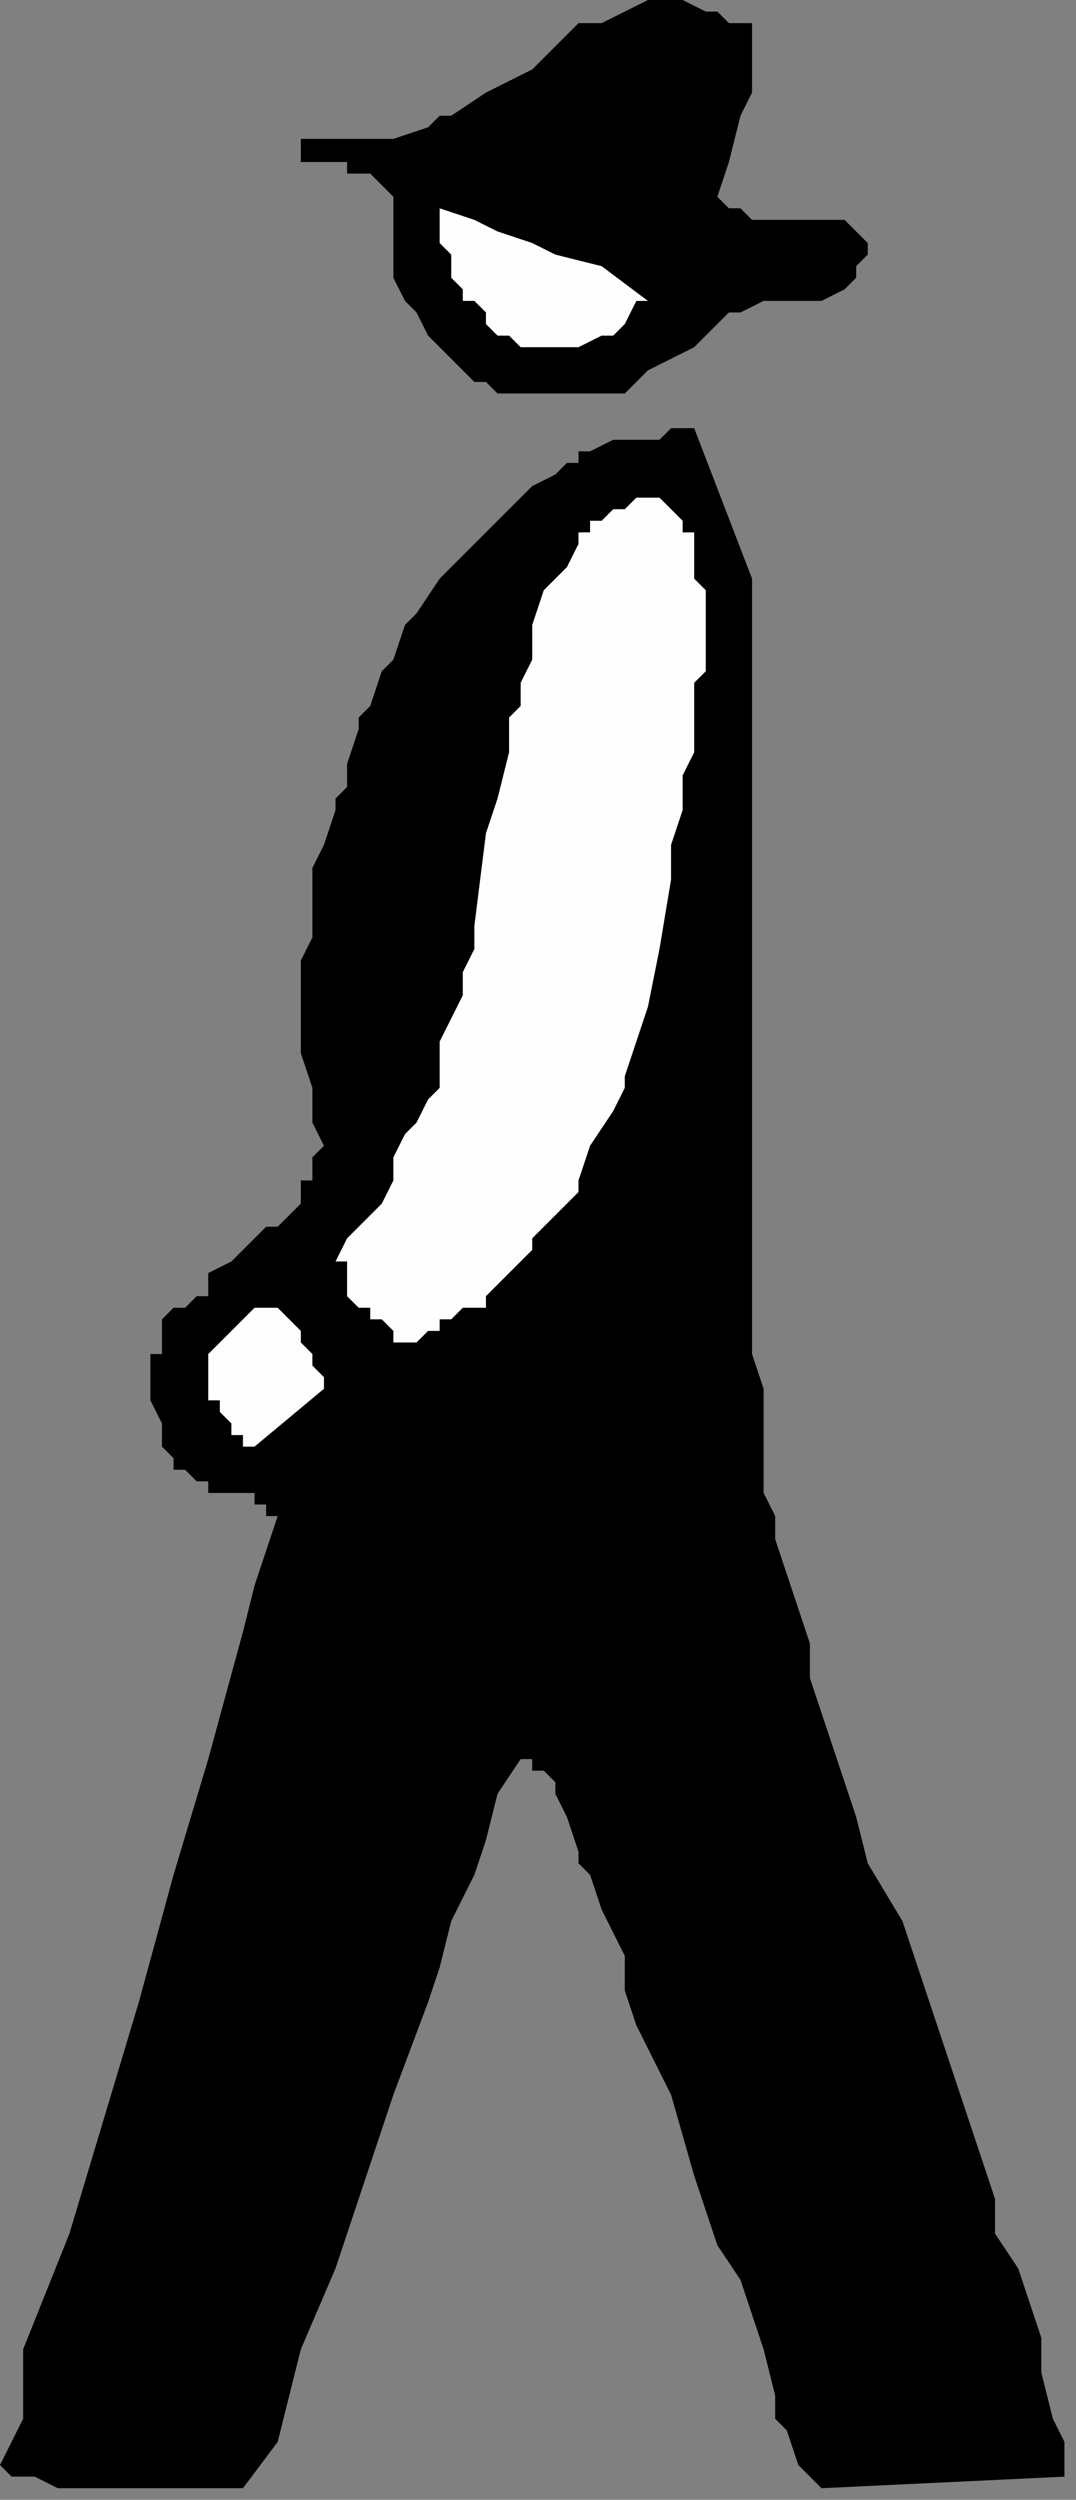
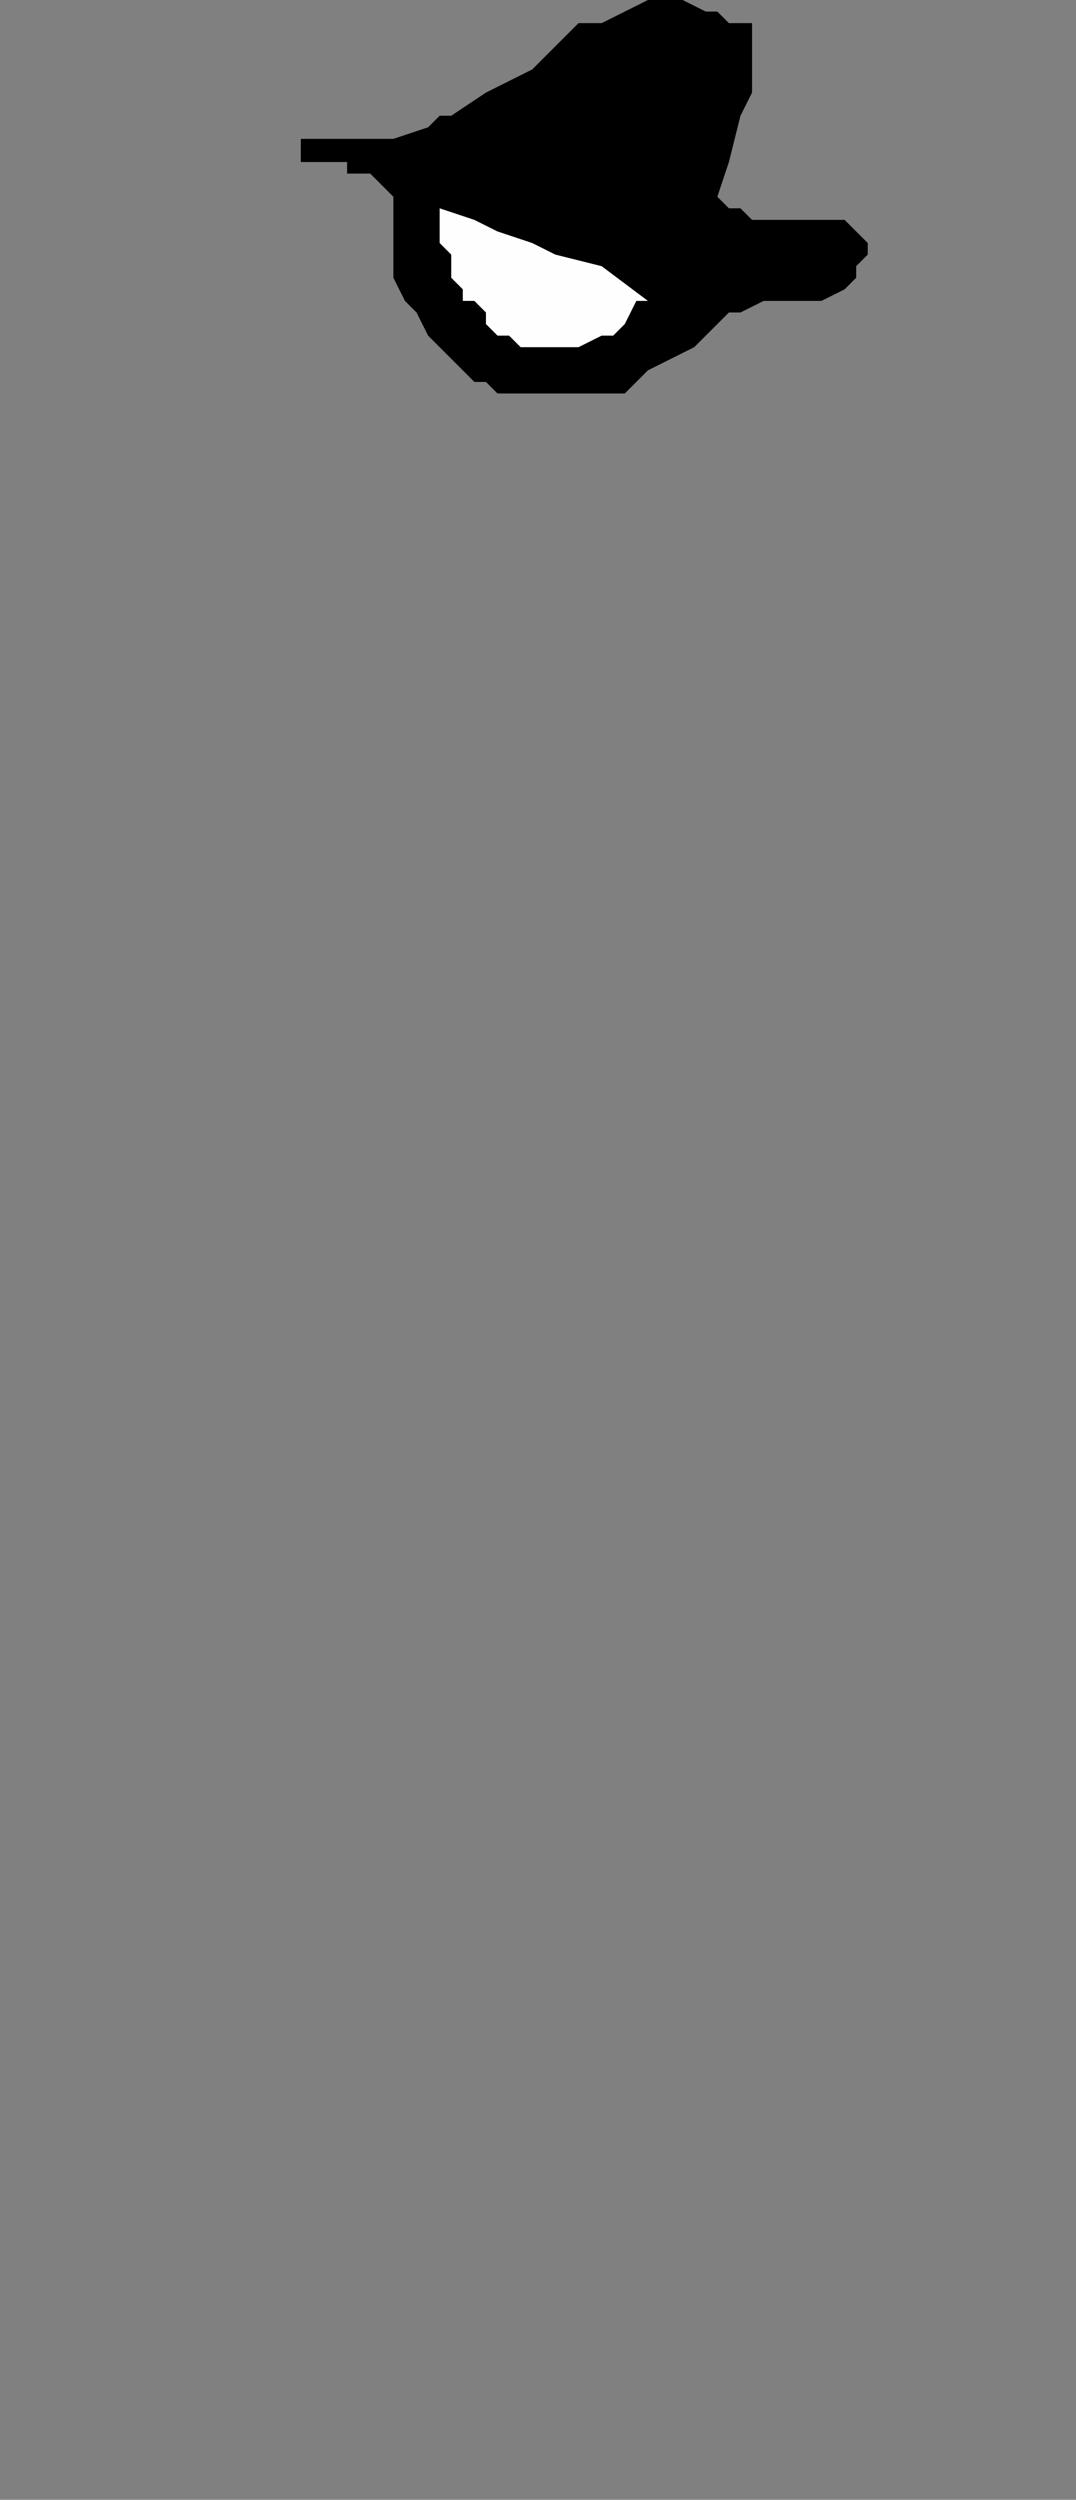
<svg xmlns="http://www.w3.org/2000/svg" xmlns:ns1="http://sodipodi.sourceforge.net/DTD/sodipodi-0.dtd" xmlns:ns2="http://www.inkscape.org/namespaces/inkscape" version="1.0" width="24.606mm" height="57.15mm" id="svg15" ns1:docname="MENPS025.WMF">
  <rect width="100%" height="100%" fill="#808080" stroke="none" />
  <ns1:namedview pagecolor="#ffffff" bordercolor="#666666" borderopacity="1" objecttolerance="10" gridtolerance="10" guidetolerance="10" ns2:pageopacity="0" ns2:pageshadow="2" ns2:window-width="640" ns2:window-height="480" id="namedview17" />
  <defs id="defs3">
    <pattern id="WMFhbasepattern" patternUnits="userSpaceOnUse" width="6" height="6" x="0" y="0" />
  </defs>
-   <path style="fill:#000000;fill-rule:evenodd;fill-opacity:1;stroke:none;" d="  M 65,117   L 65,117   L 65,50   L 60,37   L 59,37   L 58,37   L 57,38   L 56,38   L 54,38   L 54,38   L 53,38   L 51,39   L 50,39   L 50,40   L 49,40   L 48,41   L 46,42   L 44,44   L 42,46   L 42,46   L 41,47   L 39,49   L 38,50   L 38,50   L 36,53   L 35,54   L 34,57   L 33,58   L 32,61   L 31,62   L 31,63   L 30,66   L 30,68   L 29,69   L 29,70   L 28,73   L 27,75   L 27,78   L 27,81   L 26,83   L 26,85   L 26,86   L 26,89   L 26,90   L 26,91   L 27,94   L 27,97   L 28,99   L 27,100   L 27,102   L 27,102   L 26,102   L 26,103   L 26,104   L 25,105   L 24,106   L 23,106   L 22,107   L 20,109   L 18,110   L 18,112   L 17,112   L 16,113   L 15,113   L 14,114   L 14,115   L 14,116   L 14,117   L 13,117   L 13,117   L 13,119   L 13,120   L 13,121   L 13,121   L 14,123   L 14,124   L 14,125   L 15,126   L 15,127   L 16,127   L 17,128   L 17,128   L 18,128   L 18,129   L 19,129   L 21,129   L 22,129   L 22,130   L 23,130   L 23,130   L 23,131   L 24,131   L 22,137   L 21,141   L 18,152   L 15,162   L 12,173   L 9,183   L 6,193   L 4,198   L 2,203   L 2,209   L 0,213   L 1,214   L 2,214   L 3,214   L 5,215   L 6,215   L 7,215   L 10,215   L 15,215   L 18,215   L 20,215   L 21,215   L 24,211   L 26,203   L 29,196   L 34,181   L 37,173   L 38,170   L 39,166   L 41,162   L 42,159   L 43,155   L 45,152   L 46,152   L 46,152   L 46,153   L 46,153   L 47,153   L 48,154   L 48,155   L 49,157   L 50,160   L 50,161   L 51,162   L 51,162   L 52,165   L 54,169   L 54,172   L 55,175   L 58,181   L 60,188   L 62,194   L 64,197   L 65,200   L 66,203   L 67,207   L 67,209   L 68,210   L 69,213   L 71,215   L 92,214   L 92,211   L 91,209   L 90,205   L 90,202   L 88,196   L 86,193   L 86,190   L 84,184   L 82,178   L 78,166   L 75,161   L 74,157   L 73,154   L 72,151   L 71,148   L 70,145   L 70,142   L 69,139   L 68,136   L 67,133   L 67,131   L 66,129   L 66,128   L 66,126   L 66,123   L 66,120   L 65,117  z " id="path5" />
  <path style="fill:#000000;fill-rule:evenodd;fill-opacity:1;stroke:none;" d="  M 62,17   L 62,17   L 63,14   L 64,10   L 65,8   L 65,6   L 65,4   L 65,3   L 65,2   L 63,2   L 62,1   L 61,1   L 59,0   L 58,0   L 57,0   L 56,0   L 54,1   L 52,2   L 51,2   L 50,2   L 48,4   L 46,6   L 42,8   L 39,10   L 38,10   L 37,11   L 34,12   L 34,12   L 32,12   L 31,12   L 30,12   L 28,12   L 26,12   L 26,12   L 26,13   L 26,13   L 26,14   L 26,14   L 26,14   L 26,14   L 28,14   L 30,14   L 30,15   L 32,15   L 33,16   L 33,16   L 34,17   L 34,18   L 34,21   L 34,22   L 34,24   L 35,26   L 36,27   L 37,29   L 38,30   L 39,31   L 40,32   L 41,33   L 42,33   L 43,34   L 46,34   L 47,34   L 50,34   L 52,34   L 54,34   L 56,32   L 58,31   L 60,30   L 62,28   L 63,27   L 64,27   L 66,26   L 66,26   L 68,26   L 69,26   L 70,26   L 71,26   L 73,25   L 74,24   L 74,24   L 74,23   L 75,22   L 75,22   L 75,21   L 74,20   L 74,20   L 74,20   L 73,19   L 72,19   L 71,19   L 70,19   L 69,19   L 66,19   L 66,19   L 65,19   L 64,18   L 63,18   L 63,18   L 63,18   L 62,17  z " id="path7" />
-   <path style="fill:#fefefe;fill-rule:evenodd;fill-opacity:1;stroke:none;" d="  M 57,43   L 57,43   L 57,43   L 56,43   L 55,43   L 54,44   L 54,44   L 53,44   L 52,45   L 51,45   L 51,46   L 50,46   L 50,46   L 50,47   L 49,49   L 48,50   L 47,51   L 46,54   L 46,55   L 46,57   L 45,59   L 45,61   L 44,62   L 44,65   L 43,69   L 42,72   L 41,80   L 41,82   L 40,84   L 40,86   L 39,88   L 38,90   L 38,91   L 38,94   L 37,95   L 36,97   L 35,98   L 34,100   L 34,102   L 33,104   L 31,106   L 30,107   L 29,109   L 29,109   L 30,109   L 30,110   L 30,112   L 30,112   L 31,113   L 31,113   L 32,113   L 32,114   L 33,114   L 34,115   L 34,116   L 36,116   L 37,115   L 38,115   L 38,114   L 39,114   L 40,113   L 41,113   L 42,113   L 42,112   L 43,111   L 44,110   L 45,109   L 46,108   L 46,107   L 47,106   L 48,105   L 50,103   L 50,102   L 51,99   L 53,96   L 54,94   L 54,93   L 56,87   L 57,82   L 58,76   L 58,73   L 59,70   L 59,67   L 60,65   L 60,62   L 60,59   L 61,58   L 61,56   L 61,53   L 61,51   L 60,50   L 60,48   L 60,47   L 60,46   L 60,46   L 59,46   L 59,46   L 59,45   L 58,44   L 58,44   L 57,43  z " id="path9" />
  <path style="fill:#fefefe;fill-rule:evenodd;fill-opacity:1;stroke:none;" d="  M 38,18   L 38,18   L 38,20   L 38,21   L 39,22   L 39,24   L 40,25   L 40,26   L 41,26   L 42,27   L 42,27   L 42,28   L 43,29   L 44,29   L 45,30   L 46,30   L 47,30   L 49,30   L 50,30   L 50,30   L 52,29   L 52,29   L 53,29   L 54,28   L 55,26   L 56,26   L 52,23   L 48,22   L 46,21   L 43,20   L 41,19   L 38,18  z " id="path11" />
-   <path style="fill:#fefefe;fill-rule:evenodd;fill-opacity:1;stroke:none;" d="  M 23,113   L 23,113   L 22,113   L 22,113   L 22,113   L 22,113   L 21,114   L 21,114   L 20,115   L 19,116   L 18,117   L 18,117   L 18,118   L 18,119   L 18,120   L 18,120   L 18,121   L 19,121   L 19,122   L 19,122   L 20,123   L 20,124   L 21,124   L 21,125   L 22,125   L 22,125   L 22,125   L 28,120   L 28,119   L 27,118   L 27,117   L 26,116   L 26,115   L 25,114   L 24,113   L 23,113  z " id="path13" />
</svg>